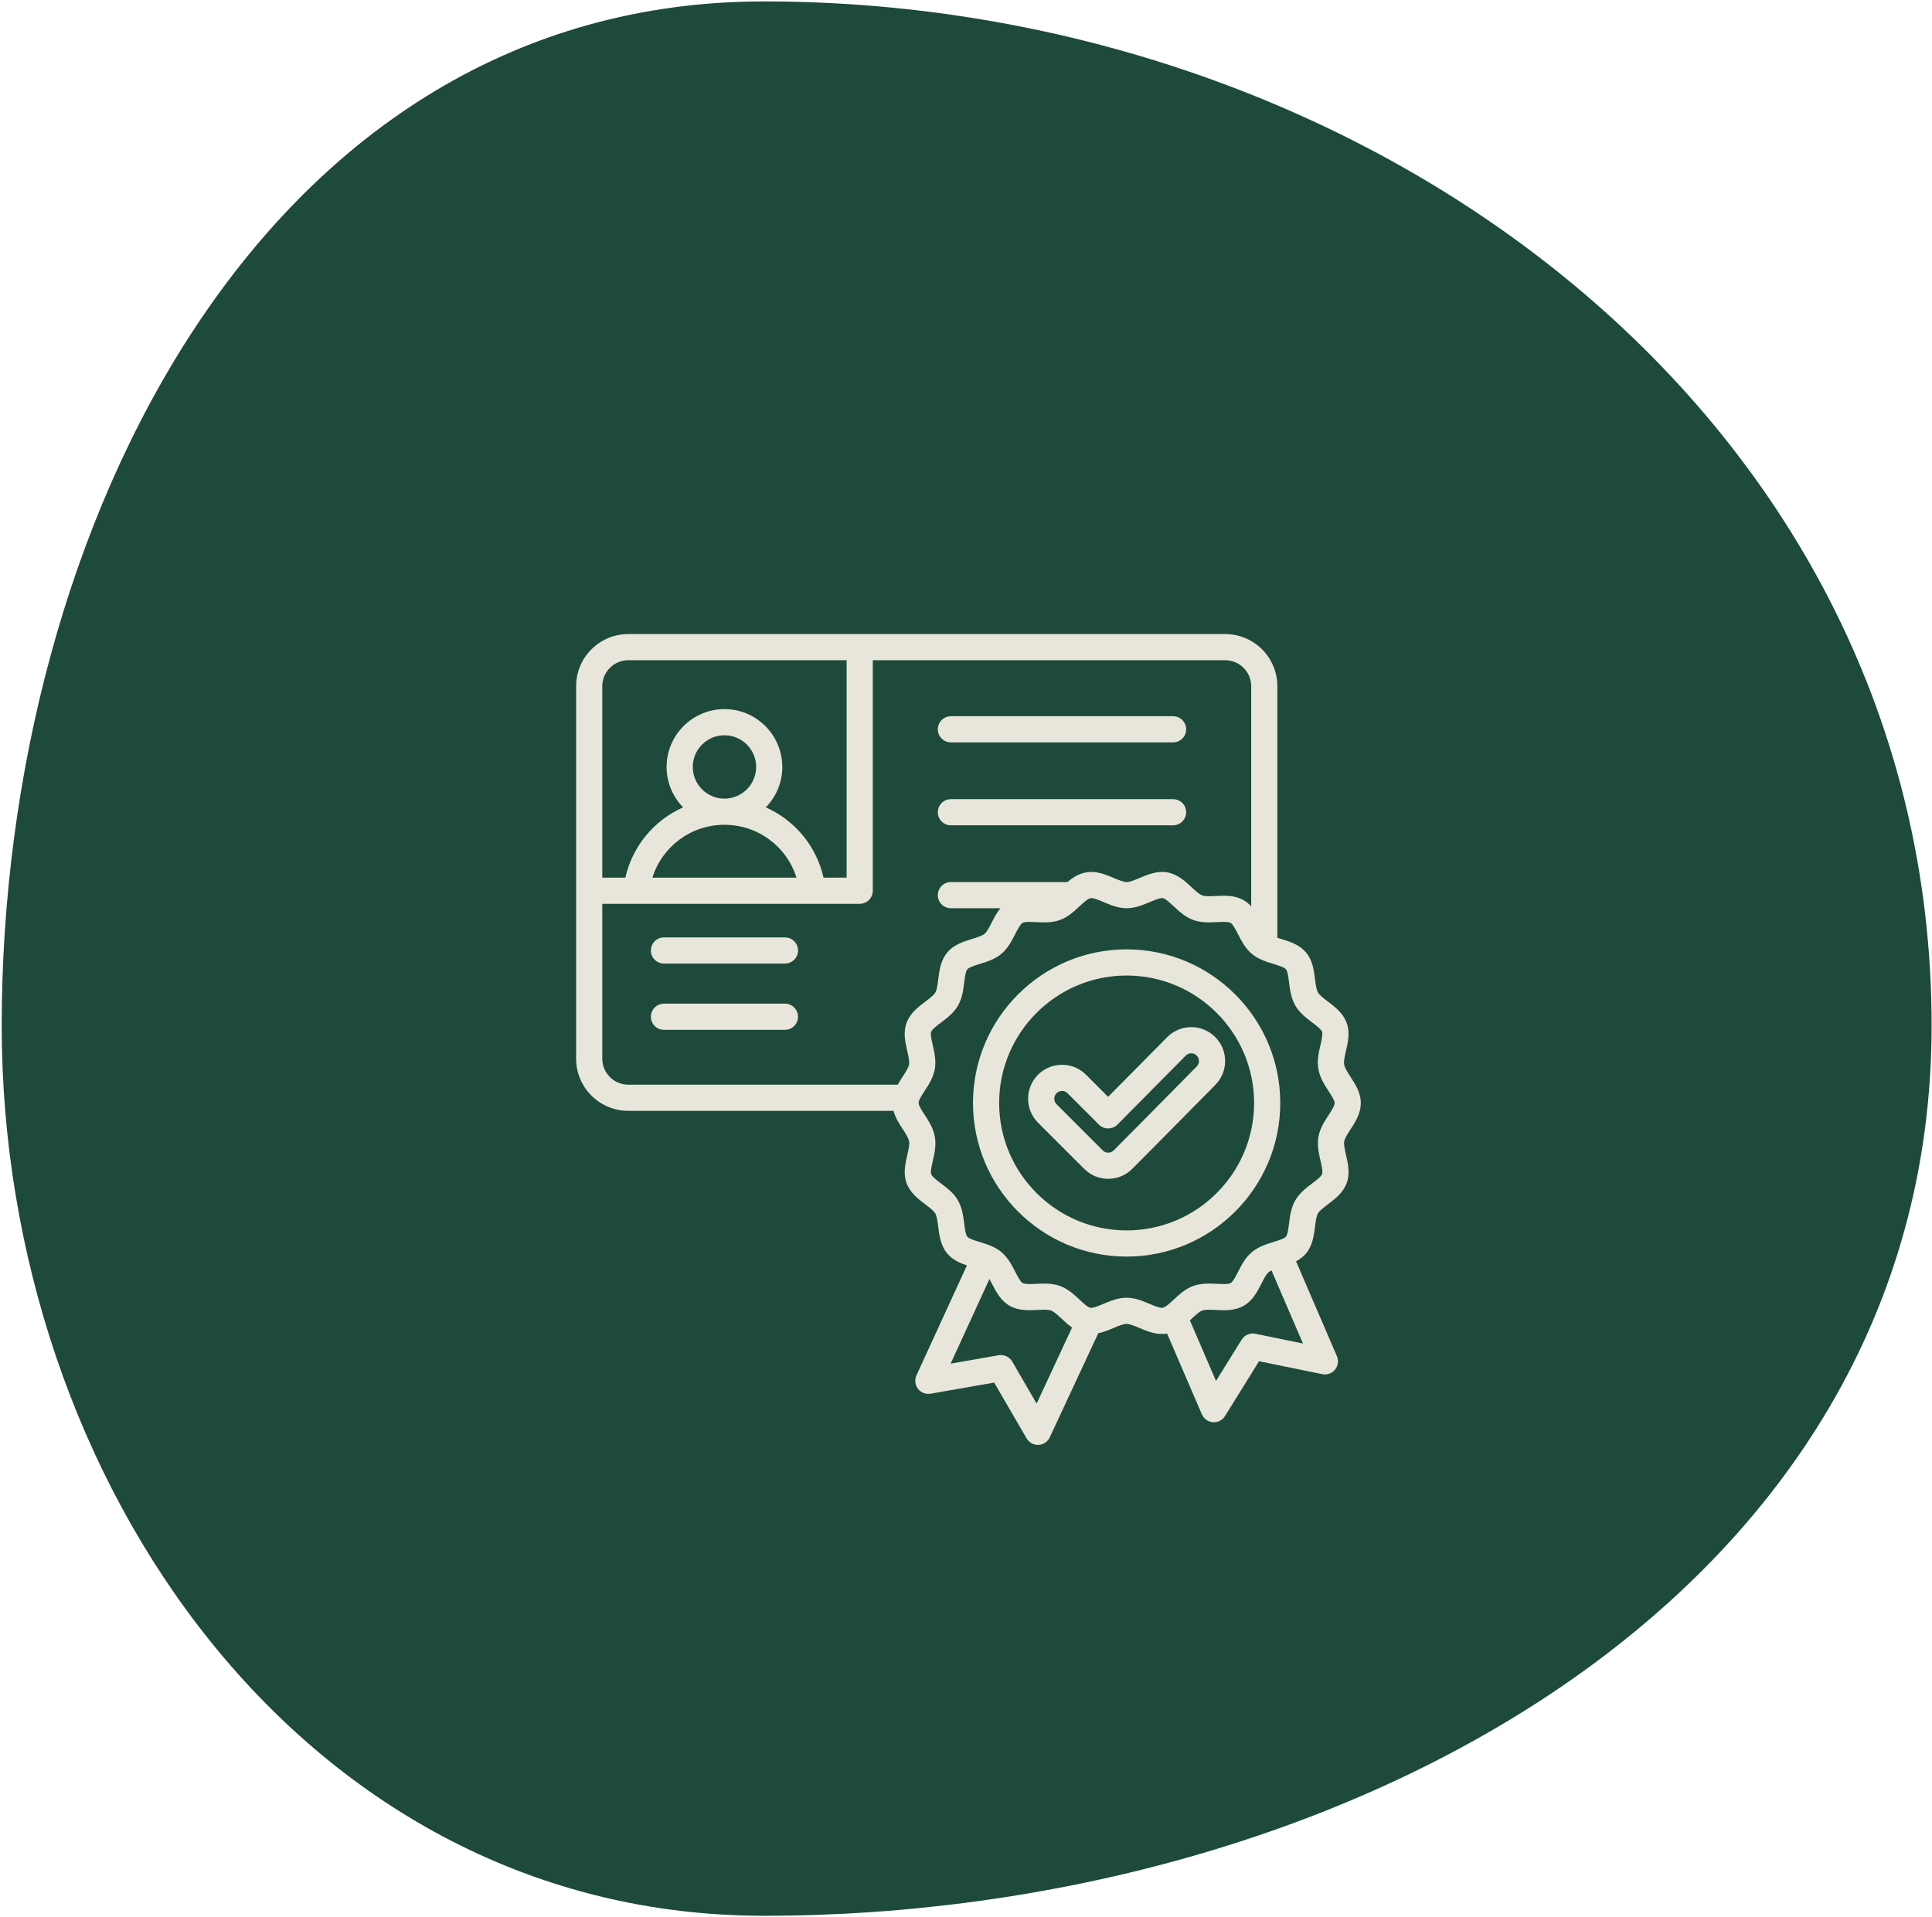
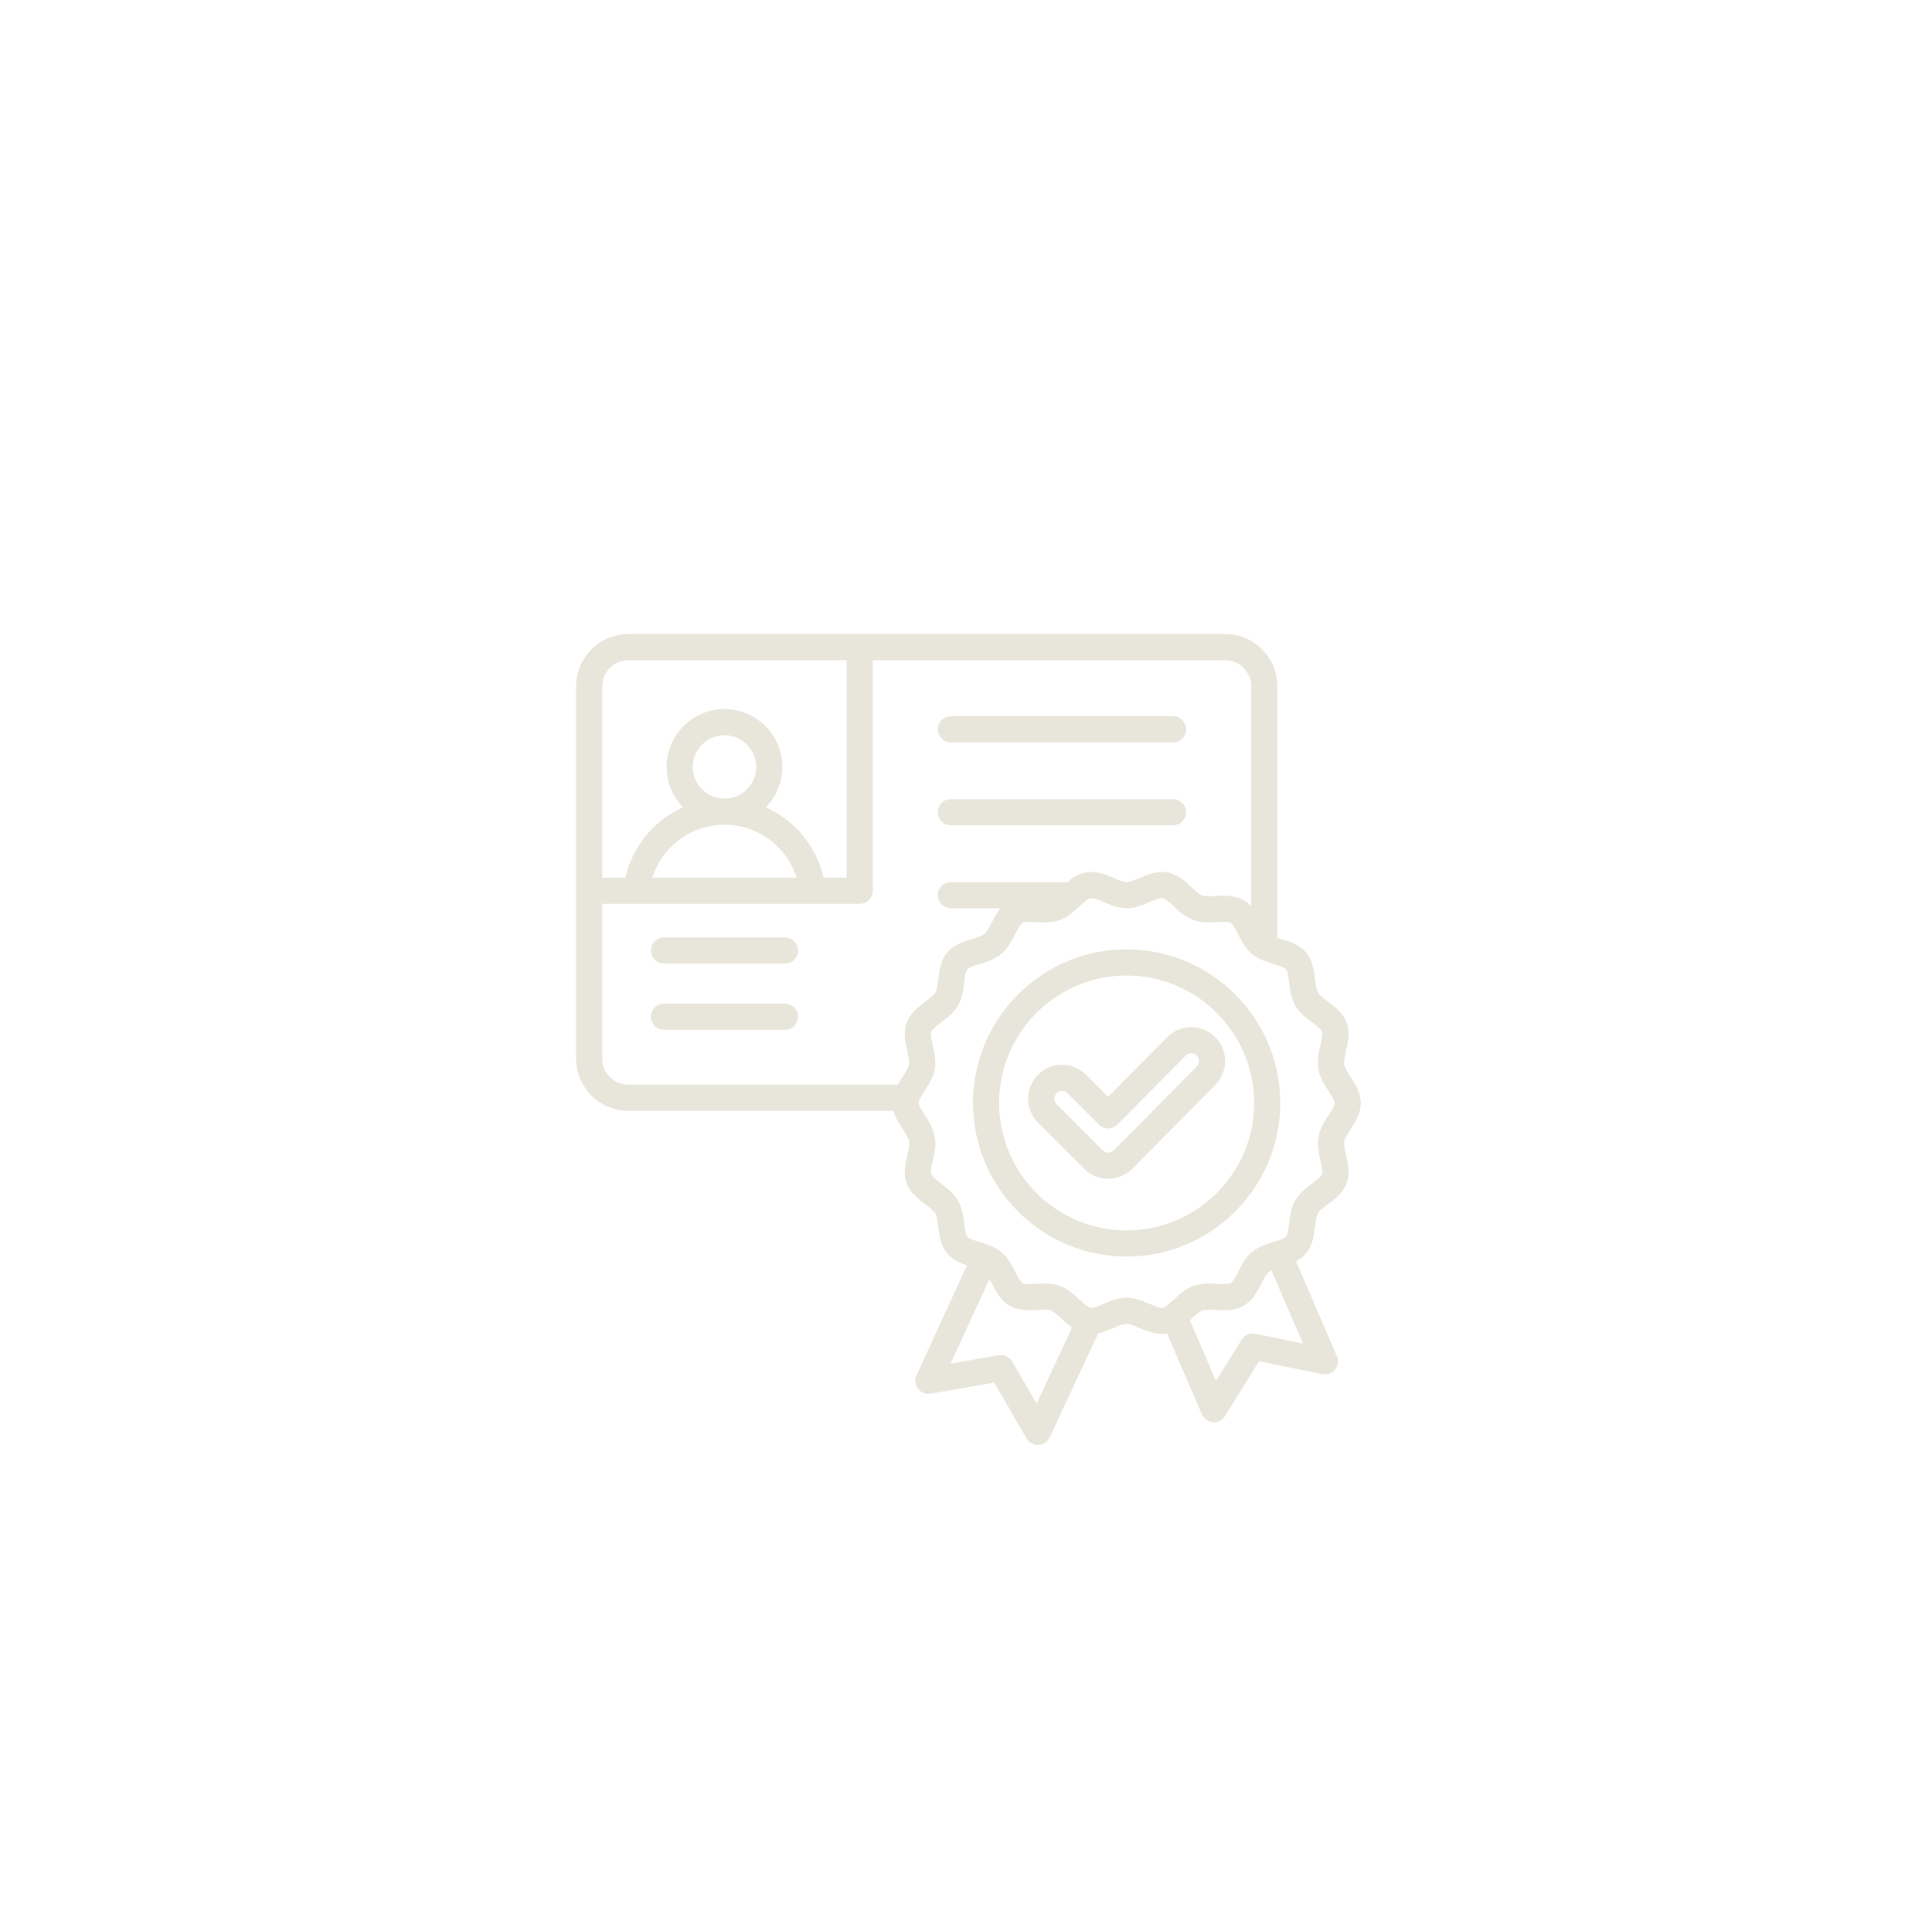
<svg xmlns="http://www.w3.org/2000/svg" width="787" height="781" viewBox="0 0 787 781" fill="none">
-   <path fill-rule="evenodd" clip-rule="evenodd" d="M311.163 0.578C558.267 0.578 786.842 170.728 786.842 417.832C786.842 651.434 544.765 780.522 311.163 780.522C124.717 780.522 0.691 604.279 0.691 417.832C0.691 214.724 108.056 0.578 311.163 0.578Z" fill="#1E4A3B" />
  <path d="M382.02 297.137C382.02 294.194 384.405 291.809 387.348 291.809H477.856C480.798 291.809 483.184 294.194 483.184 297.137C483.184 300.079 480.798 302.465 477.856 302.465H387.348C384.405 302.465 382.02 300.079 382.02 297.137ZM387.348 336.247H477.856C480.798 336.247 483.184 333.862 483.184 330.919C483.184 327.977 480.798 325.591 477.856 325.591H387.348C384.405 325.591 382.02 327.977 382.02 330.919C382.02 333.862 384.405 336.247 387.348 336.247ZM319.751 408.908H270.463C267.521 408.908 265.135 411.294 265.135 414.236C265.135 417.179 267.521 419.565 270.463 419.565H319.75C322.693 419.565 325.079 417.179 325.079 414.236C325.079 411.294 322.694 408.908 319.751 408.908ZM547.57 465.001C547.335 466.331 547.825 468.473 548.298 470.545C549.102 474.061 550.013 478.047 548.57 482.003C547.118 485.982 543.835 488.459 540.939 490.646C539.255 491.917 537.514 493.232 536.86 494.364C536.2 495.506 535.929 497.677 535.667 499.777C535.218 503.371 534.71 507.445 531.999 510.679C530.829 512.074 529.433 513.091 527.946 513.884L544.593 552.534C545.378 554.356 545.084 556.465 543.831 558.005C542.579 559.544 540.575 560.259 538.63 559.861L512.873 554.586L499.01 576.926C498.033 578.498 496.317 579.444 494.484 579.444C494.352 579.444 494.22 579.44 494.087 579.43C492.107 579.282 490.374 578.047 489.589 576.225L475.413 543.313C471.214 544.027 467.425 542.426 464.08 541.012C462.168 540.204 460.191 539.368 458.934 539.368C458.932 539.368 458.931 539.368 458.931 539.368C457.594 539.369 455.56 540.227 453.592 541.056C451.663 541.869 449.58 542.735 447.372 543.188L427.628 585.594C426.79 587.392 425.022 588.577 423.039 588.667C422.958 588.671 422.878 588.673 422.797 588.673C420.906 588.673 419.148 587.668 418.191 586.022L404.981 563.289L379.081 567.815C377.133 568.154 375.154 567.387 373.945 565.82C372.736 564.252 372.496 562.143 373.321 560.344L393.879 515.541C391.004 514.583 388.044 513.293 385.858 510.693C383.15 507.472 382.642 503.413 382.194 499.831C381.93 497.722 381.657 495.542 380.983 494.375C380.344 493.268 378.621 491.965 376.955 490.706C374.044 488.505 370.746 486.012 369.288 481.991C367.865 478.065 368.775 474.111 369.578 470.621C370.06 468.529 370.557 466.367 370.315 464.996C370.074 463.628 368.868 461.767 367.702 459.968C366.292 457.794 364.72 455.364 363.975 452.576H255.926C244.214 452.576 234.684 443.046 234.684 431.333V279.571C234.684 267.857 244.213 258.328 255.926 258.328H499.086C510.798 258.328 520.328 267.857 520.328 279.571V382.053C520.835 382.217 521.357 382.378 521.874 382.536C525.344 383.6 529.278 384.806 532.004 388.049C534.712 391.273 535.22 395.331 535.667 398.911C535.931 401.019 536.204 403.199 536.878 404.368C537.516 405.473 539.239 406.775 540.904 408.034C543.815 410.236 547.114 412.729 548.573 416.751C549.997 420.675 549.086 424.63 548.282 428.121C547.801 430.212 547.303 432.375 547.546 433.745C547.787 435.115 548.993 436.975 550.16 438.774C551.755 441.235 553.563 444.024 554.139 447.288V447.287C555.063 452.531 552.305 456.78 550.089 460.195C548.961 461.932 547.794 463.73 547.57 465.001ZM245.34 279.571V357.57H254.745C257.668 344.618 266.548 334.13 278.266 328.932C274.11 324.681 271.542 318.871 271.542 312.471C271.542 299.476 282.114 288.904 295.108 288.904C308.102 288.904 318.674 299.476 318.674 312.471C318.674 318.872 316.105 324.681 311.949 328.932C323.667 334.131 332.547 344.619 335.469 357.57H344.875V268.984H255.926C250.089 268.984 245.34 273.733 245.34 279.571ZM295.099 325.38H295.107C295.107 325.38 295.113 325.38 295.117 325.38C302.231 325.375 308.018 319.586 308.018 312.471C308.018 305.352 302.227 299.56 295.108 299.56C287.989 299.56 282.198 305.351 282.198 312.471C282.197 319.586 287.984 325.375 295.099 325.38ZM265.763 357.57H324.451C320.529 344.962 308.815 336.042 295.121 336.036C295.116 336.036 295.112 336.036 295.107 336.036C295.103 336.036 295.099 336.036 295.094 336.036C281.399 336.042 269.685 344.962 265.763 357.57ZM376.927 408.092C378.61 406.822 380.35 405.508 381.003 404.378C381.662 403.238 381.932 401.068 382.195 398.969C382.643 395.374 383.152 391.299 385.864 388.063C388.569 384.836 392.486 383.626 395.942 382.557C397.969 381.931 400.065 381.284 401.082 380.429C402.073 379.595 403.061 377.661 404.015 375.791C404.988 373.885 406.041 371.832 407.489 370.03H387.348C384.406 370.03 382.02 367.644 382.02 364.701C382.02 361.759 384.406 359.373 387.348 359.373H434.79C436.906 357.587 439.327 355.978 442.369 355.441C446.603 354.693 450.416 356.308 453.781 357.731C455.693 358.539 457.669 359.374 458.927 359.374H458.93C460.268 359.373 462.302 358.516 464.27 357.687C467.603 356.283 471.38 354.693 475.499 355.419C479.691 356.158 482.71 358.969 485.374 361.449C486.91 362.88 488.498 364.359 489.714 364.803C490.962 365.259 493.154 365.15 495.272 365.044C498.883 364.867 502.979 364.664 506.625 366.771C507.812 367.457 508.808 368.308 509.673 369.251V279.571C509.673 273.733 504.924 268.984 499.086 268.984H355.531V362.899C355.531 365.841 353.145 368.227 350.203 368.227H245.34V431.333C245.34 437.171 250.089 441.919 255.926 441.919H365.71C366.368 440.714 367.096 439.591 367.774 438.547C368.902 436.809 370.069 435.012 370.293 433.741C370.527 432.414 370.038 430.271 369.564 428.199C368.761 424.682 367.849 420.693 369.293 416.741C370.745 412.759 374.029 410.28 376.927 408.092ZM436.703 540.855C435.154 539.772 433.78 538.496 432.49 537.295C430.954 535.864 429.365 534.384 428.147 533.939C426.901 533.484 424.71 533.593 422.593 533.698C418.979 533.877 414.884 534.079 411.238 531.972C407.581 529.859 405.71 526.204 404.06 522.979C403.731 522.337 403.398 521.69 403.062 521.079L387.236 555.572L406.805 552.152C409.007 551.771 411.208 552.794 412.329 554.723L422.276 571.841L436.703 540.855ZM530.767 547.373L517.947 517.604C517.486 517.826 517.082 518.06 516.78 518.313C515.789 519.146 514.803 521.079 513.849 522.948C512.195 526.188 510.321 529.861 506.634 531.991C503.011 534.083 498.918 533.879 495.307 533.7C493.175 533.593 490.97 533.484 489.712 533.939C488.53 534.368 486.957 535.831 485.436 537.245C485.193 537.471 484.947 537.699 484.699 537.927L495.339 562.632L505.778 545.81C506.955 543.914 509.189 542.95 511.374 543.4L530.767 547.373ZM543.645 449.138C543.445 448.005 542.314 446.259 541.219 444.571C539.555 442.004 537.669 439.095 537.053 435.596C536.435 432.093 537.213 428.713 537.899 425.73C538.348 423.779 538.908 421.351 538.557 420.385C538.173 419.327 536.125 417.779 534.479 416.535C532.083 414.724 529.368 412.671 527.651 409.697C525.898 406.66 525.471 403.246 525.094 400.233C524.843 398.221 524.529 395.719 523.846 394.905C523.144 394.071 520.708 393.323 518.75 392.723C515.86 391.838 512.584 390.833 509.927 388.605C507.262 386.372 505.697 383.316 504.317 380.619C503.386 378.801 502.227 376.537 501.292 375.996C500.367 375.462 497.834 375.588 495.798 375.687C492.768 375.838 489.334 376.007 486.059 374.812C482.816 373.629 480.316 371.301 478.111 369.248C476.607 367.847 474.736 366.105 473.647 365.912C472.617 365.736 470.284 366.716 468.406 367.507C465.603 368.688 462.426 370.027 458.942 370.031C458.936 370.031 458.931 370.031 458.925 370.031C455.508 370.031 452.386 368.712 449.631 367.547C447.624 366.699 445.352 365.742 444.219 365.936C443.088 366.136 441.28 367.817 439.684 369.301C437.49 371.34 435.003 373.653 431.784 374.82C428.509 376.007 425.065 375.837 422.028 375.685C419.993 375.585 417.461 375.459 416.558 375.979C415.602 376.531 414.44 378.808 413.506 380.637C412.136 383.321 410.583 386.364 407.94 388.587C405.272 390.83 401.987 391.846 399.088 392.741C397.14 393.342 394.717 394.091 394.03 394.91C393.337 395.738 393.021 398.261 392.768 400.289C392.393 403.296 391.969 406.703 390.229 409.712C388.495 412.713 385.76 414.777 383.347 416.599C381.712 417.834 379.677 419.369 379.302 420.394C378.939 421.39 379.501 423.85 379.952 425.826C380.629 428.787 381.396 432.143 380.786 435.594C380.185 438.998 378.34 441.841 376.711 444.349C375.451 446.29 374.021 448.492 374.218 449.606C374.418 450.739 375.549 452.484 376.643 454.172C378.307 456.738 380.193 459.647 380.81 463.146C381.427 466.648 380.65 470.029 379.964 473.011C379.515 474.963 378.955 477.392 379.306 478.36C379.689 479.415 381.736 480.962 383.38 482.205C385.776 484.016 388.491 486.069 390.21 489.045C391.963 492.08 392.39 495.496 392.768 498.509C393.019 500.521 393.333 503.025 394.015 503.837C394.717 504.672 397.153 505.419 399.11 506.019C402 506.905 405.277 507.909 407.935 510.139C410.599 512.372 412.164 515.427 413.544 518.124C414.475 519.942 415.634 522.206 416.57 522.747C417.496 523.282 420.029 523.157 422.064 523.055C423.106 523.004 424.196 522.95 425.31 522.95C427.437 522.95 429.654 523.147 431.802 523.931C435.047 525.117 437.546 527.444 439.751 529.497C441.254 530.897 443.125 532.639 444.214 532.831C445.242 533.004 447.576 532.027 449.453 531.236C452.256 530.055 455.434 528.716 458.918 528.712H458.932C462.35 528.712 465.473 530.031 468.228 531.196C470.235 532.045 472.51 533.002 473.641 532.807C474.772 532.607 476.582 530.926 478.178 529.442C480.371 527.402 482.858 525.091 486.077 523.923C489.353 522.736 492.796 522.907 495.834 523.057C497.868 523.159 500.401 523.286 501.302 522.764C502.259 522.212 503.422 519.934 504.355 518.106C505.725 515.421 507.277 512.379 509.921 510.156C512.589 507.914 515.874 506.898 518.773 506.003C520.721 505.402 523.144 504.653 523.831 503.833C524.524 503.008 524.838 500.485 525.091 498.458C525.466 495.451 525.892 492.043 527.631 489.033C529.367 486.03 532.102 483.965 534.516 482.142C536.15 480.908 538.184 479.373 538.557 478.351C538.92 477.353 538.359 474.896 537.907 472.92C537.231 469.96 536.463 466.604 537.073 463.15C537.673 459.747 539.52 456.903 541.148 454.394C542.411 452.45 543.841 450.249 543.645 449.138ZM521.512 449.371C521.512 483.878 493.438 511.952 458.931 511.952C424.424 511.952 396.35 483.878 396.35 449.371C396.35 414.863 424.424 386.79 458.931 386.79C493.438 386.79 521.512 414.863 521.512 449.371ZM510.856 449.371C510.856 420.739 487.562 397.446 458.931 397.446C430.3 397.446 407.006 420.739 407.006 449.371C407.006 478.002 430.3 501.295 458.931 501.295C487.562 501.295 510.856 478.002 510.856 449.371ZM494.998 422.489C500.385 427.846 500.414 436.598 495.063 441.999C490.874 446.227 486.696 450.465 482.518 454.703C475.551 461.769 468.347 469.077 461.203 476.22C458.593 478.83 455.123 480.267 451.431 480.267C447.739 480.267 444.269 478.83 441.659 476.22L422.843 457.405C420.234 454.795 418.796 451.325 418.796 447.632C418.796 443.941 420.233 440.471 422.842 437.861C425.452 435.251 428.923 433.813 432.615 433.813C436.307 433.813 439.777 435.251 442.387 437.86L451.394 446.867L475.466 422.554C478.059 419.935 481.519 418.485 485.208 418.471C488.902 418.465 492.38 419.884 494.998 422.489ZM487.484 430.045C486.886 429.45 486.108 429.102 485.248 429.127C484.41 429.13 483.624 429.459 483.037 430.053L455.198 458.17C454.2 459.178 452.842 459.746 451.425 459.749C451.42 459.749 451.416 459.749 451.412 459.749C449.998 459.749 448.644 459.188 447.644 458.189L434.851 445.396C434.254 444.799 433.459 444.469 432.614 444.469C431.769 444.469 430.974 444.798 430.378 445.395C429.78 445.993 429.451 446.787 429.451 447.632C429.451 448.478 429.78 449.272 430.377 449.869L449.193 468.684C449.79 469.282 450.585 469.612 451.43 469.612C452.275 469.612 453.069 469.283 453.666 468.685C460.783 461.568 467.974 454.275 474.928 447.221C479.113 442.976 483.297 438.732 487.492 434.498C488.716 433.264 488.712 431.266 487.484 430.045ZM319.751 381.916H270.463C267.521 381.916 265.135 384.302 265.135 387.244C265.135 390.187 267.521 392.572 270.463 392.572H319.75C322.693 392.572 325.079 390.187 325.079 387.244C325.079 384.302 322.694 381.916 319.751 381.916Z" fill="#E8E6DA" />
</svg>